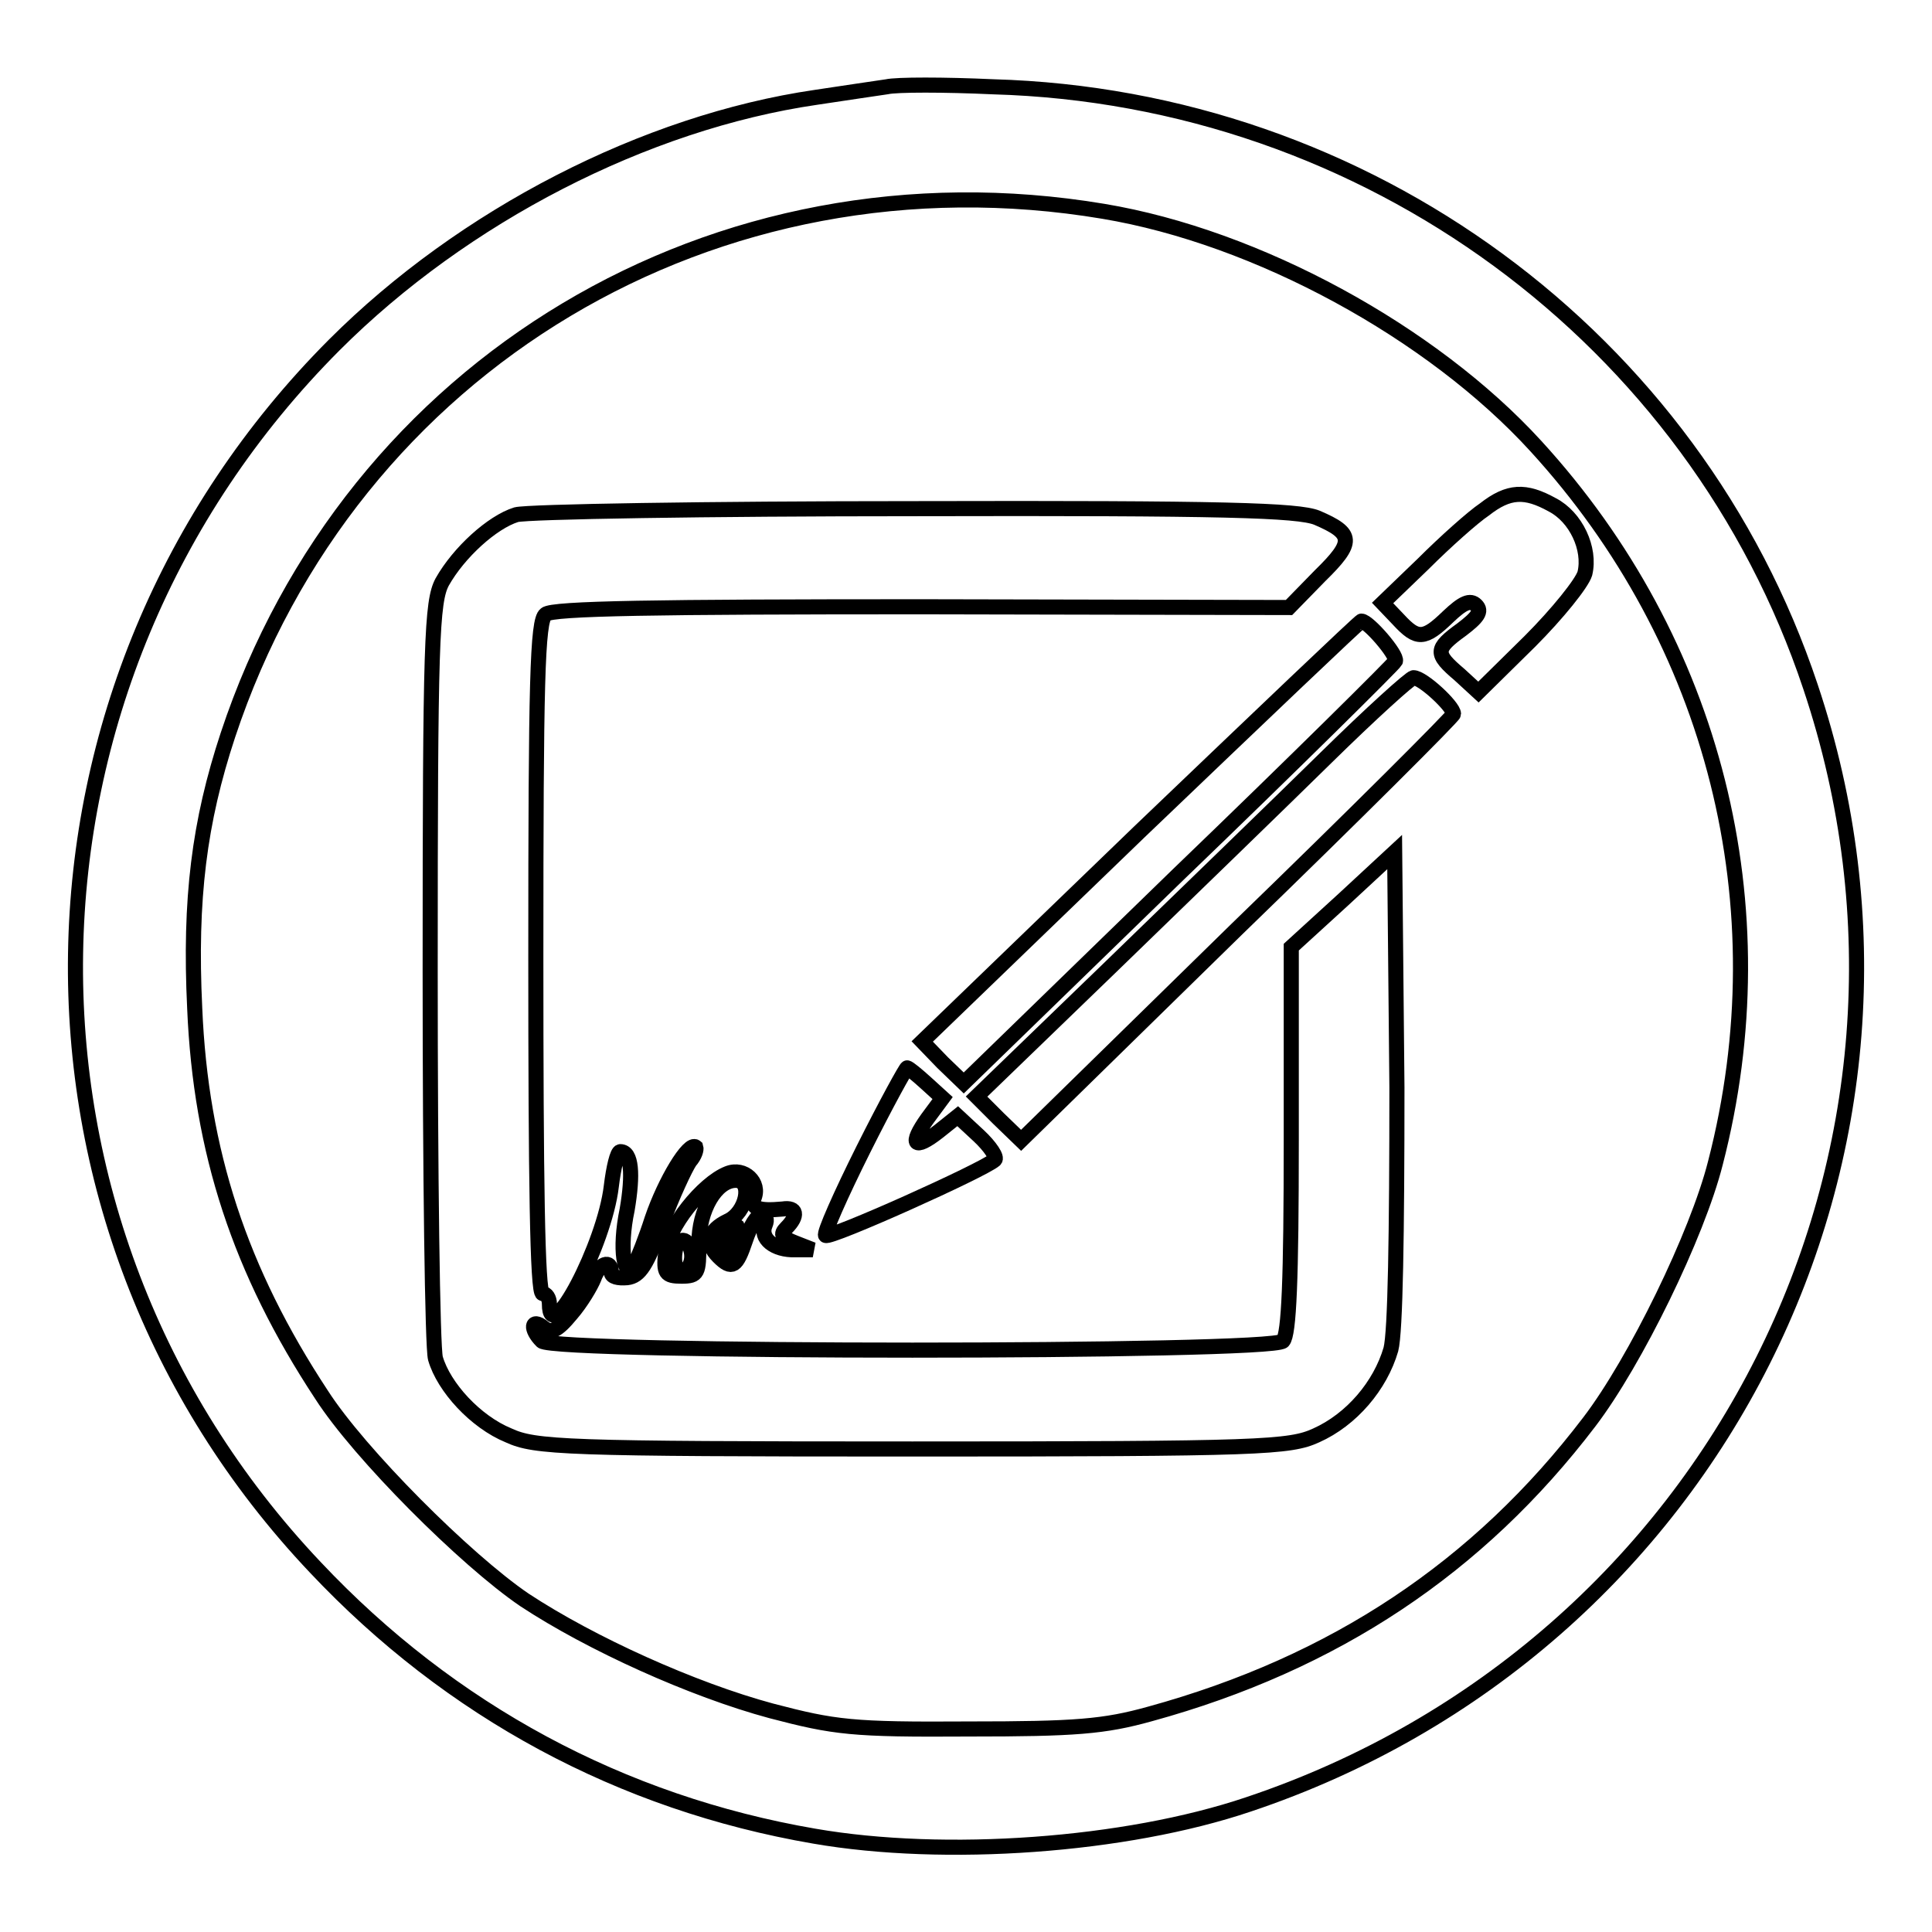
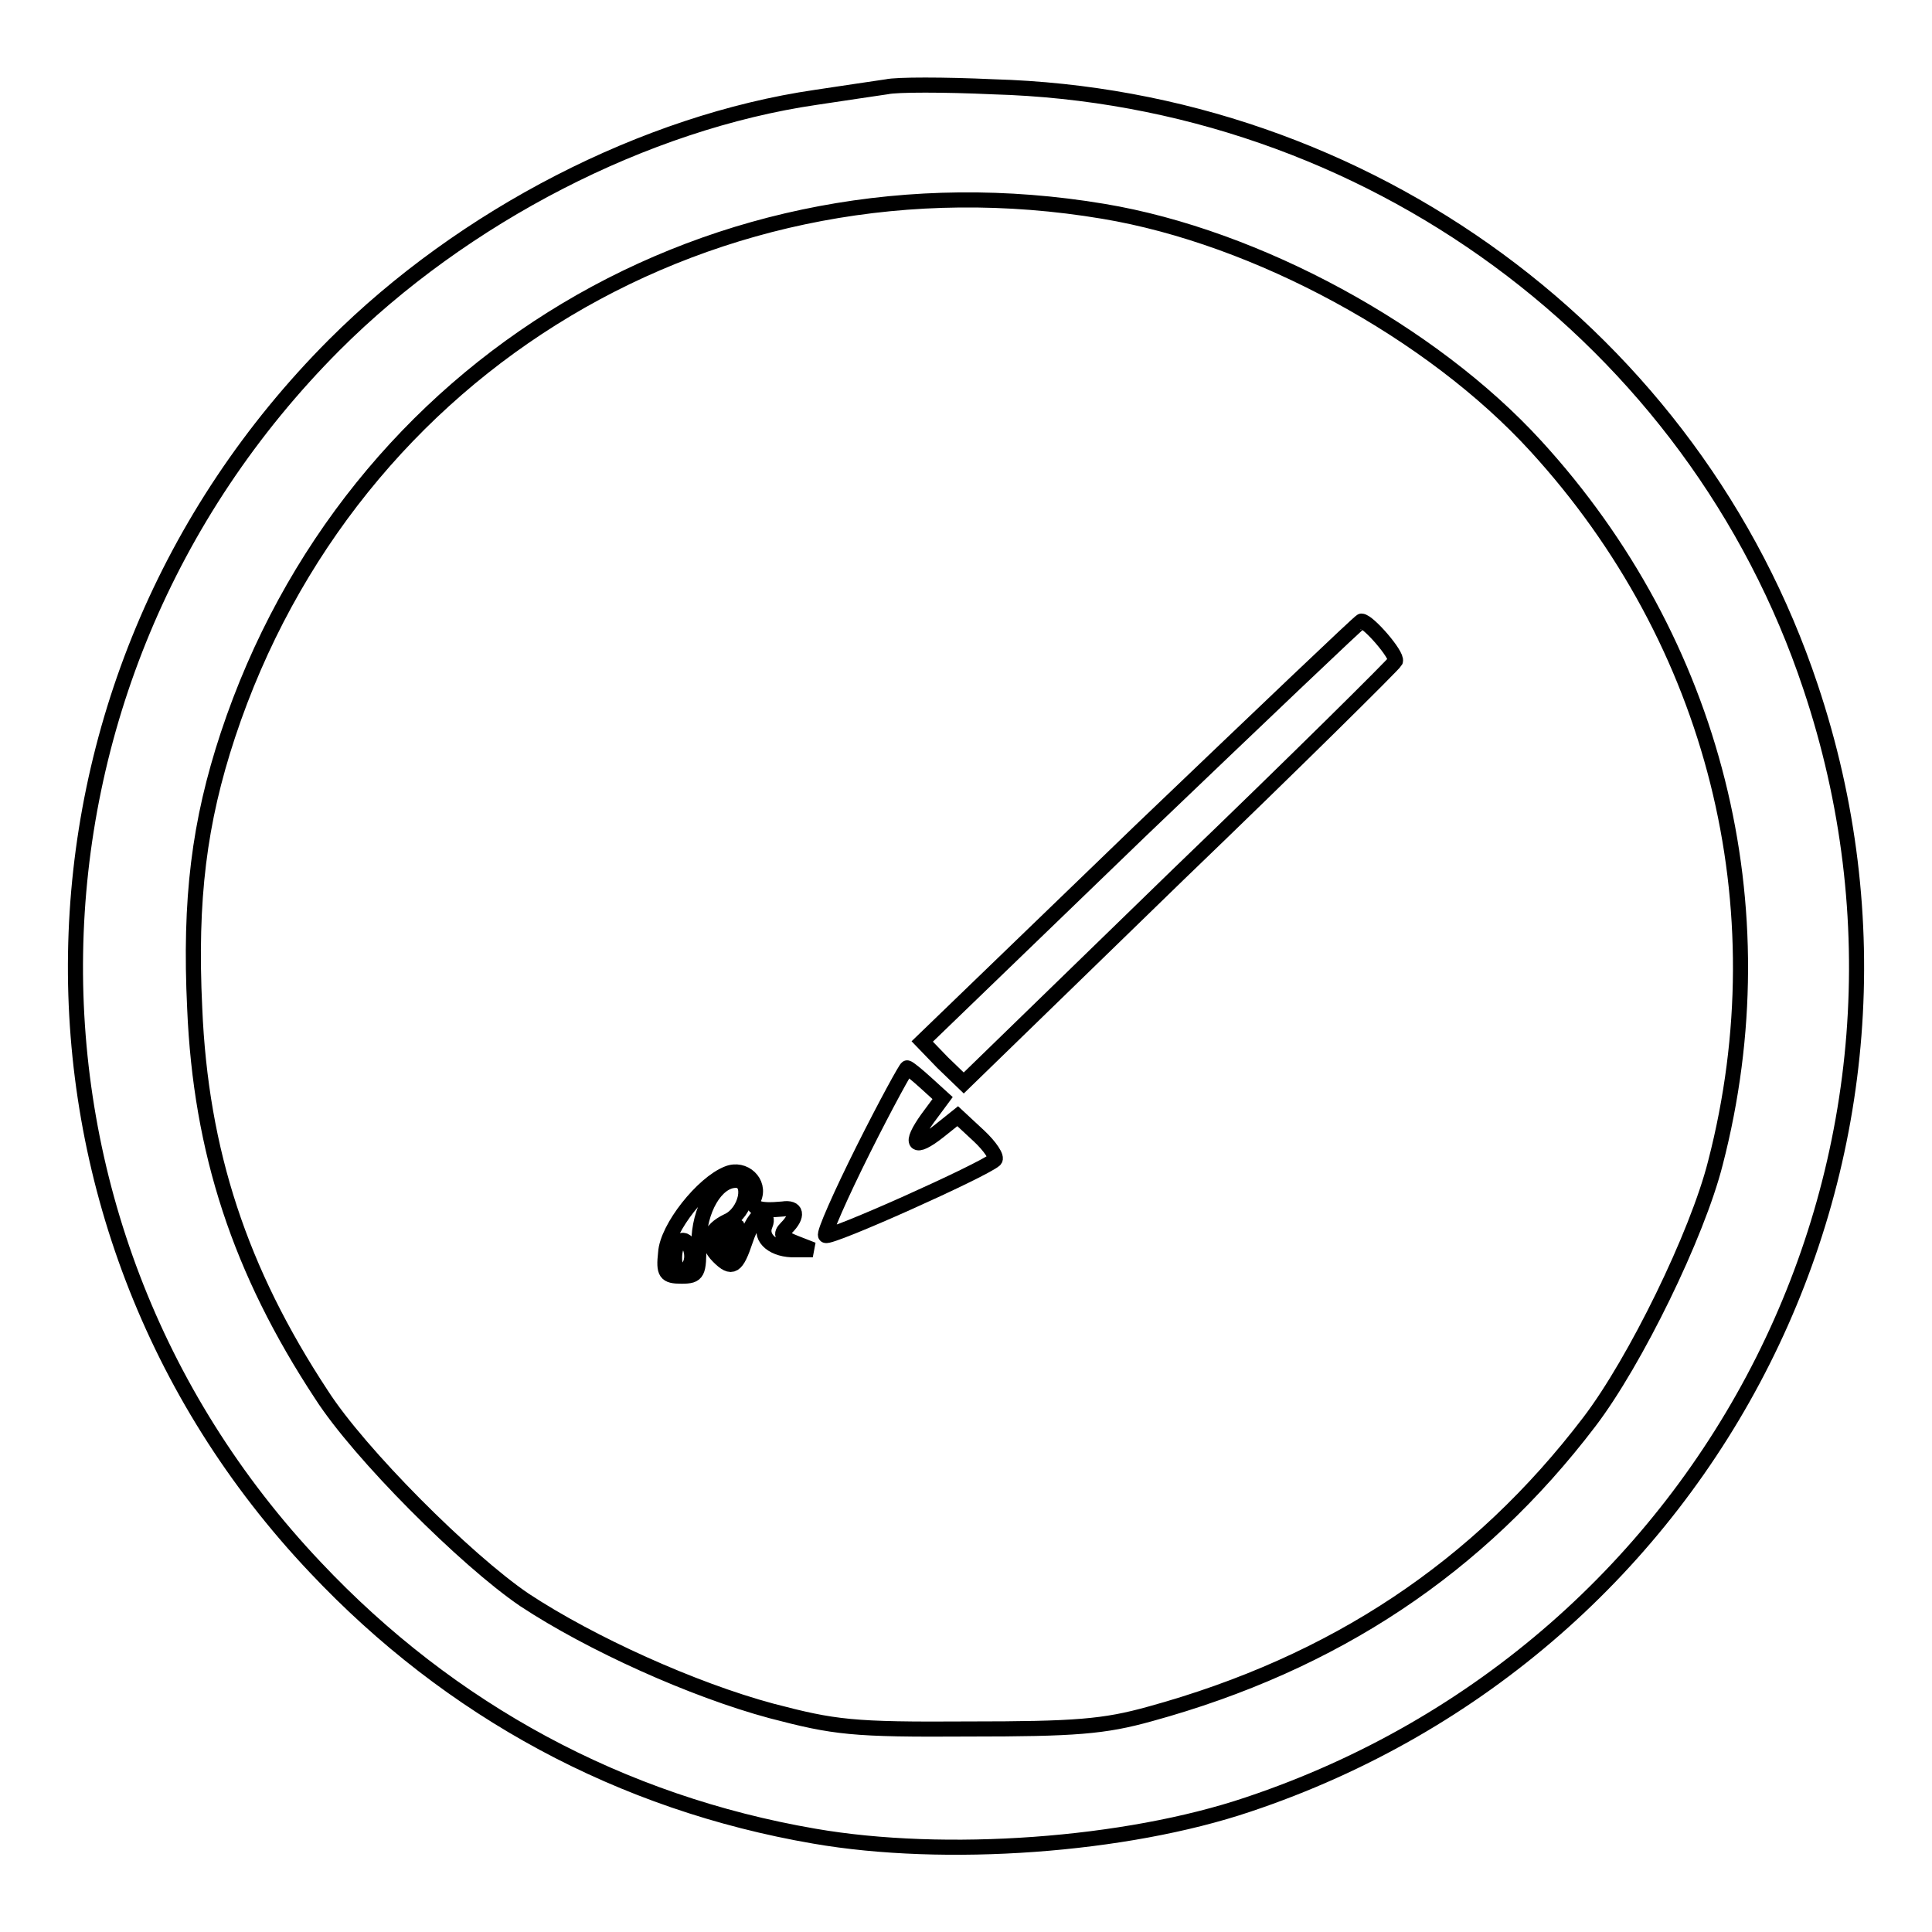
<svg xmlns="http://www.w3.org/2000/svg" version="1.1" x="0px" y="0px" viewBox="0 0 256 256" enable-background="new 0 0 256 256" xml:space="preserve">
  <g>
    <g>
      <path stroke-width="2" fill-opacity="0" stroke="#000000" d="M117.5,11.5c-1.3,0.2-5.5,0.8-9.4,1.4c-22.6,3.3-46.7,15.7-63.8,32.8C-0.4,90.5-1.6,161.9,41.8,207.7  c17.9,19,40.5,31.2,66.1,35.6c17.3,3,41.2,1.3,57.5-4.2c61.9-20.7,95.1-86.7,74.5-148.1c-15.4-46.2-58.8-78.1-108.3-79.5  C125.1,11.2,118.8,11.2,117.5,11.5z M146.2,28c20.4,3.4,43.5,16,57.3,31.1c23.7,25.9,32.6,61,23.8,95  c-2.4,9.5-10.6,26.3-16.7,34.3c-14.7,19.3-33.8,32-58.2,38.7c-6.1,1.7-9.9,2-24.1,2c-15.4,0.1-17.7-0.2-26.1-2.4  c-10.4-2.8-23.9-8.9-32.7-14.7c-7.8-5.3-21.9-19.4-26.9-27.2c-10.8-16.4-16-32.2-16.8-51.2c-0.7-14.5,0.6-24.7,4.4-36.2  C46.5,48.2,94.9,19.4,146.2,28z" />
-       <path stroke-width="2" fill-opacity="0" stroke="#000000" d="M196.7,67.5c-1.5,1-5.2,4.3-8.1,7.2l-5.4,5.2l2.1,2.2c2.5,2.7,3.4,2.7,6.6-0.4c1.9-1.8,2.9-2.3,3.7-1.5  c0.8,0.8,0.2,1.6-1.9,3.2c-3.6,2.6-3.6,3.2-0.3,6l2.5,2.3l6.8-6.7c3.7-3.7,6.9-7.7,7.3-9c0.8-3.3-1.2-7.5-4.3-9.1  C202.1,64.9,199.9,65,196.7,67.5z" />
-       <path stroke-width="2" fill-opacity="0" stroke="#000000" d="M68.4,68.2c-3.2,1-7.6,5-9.8,8.9C57.2,79.7,57,85,57,128.7c0,26.8,0.3,49.9,0.7,51.3  c1.1,3.8,5.3,8.4,9.7,10.2c3.5,1.6,7.2,1.8,53.5,1.8c46.3,0,50-0.2,53.5-1.8c4.7-2.1,8.5-6.6,9.9-11.4c0.6-2.3,0.8-15.3,0.8-34.7  l-0.3-31.2l-6.8,6.3l-6.9,6.3v25.5c0,18.6-0.3,25.8-1.1,26.7c-1.6,1.6-96.6,1.6-98.2,0c-1.6-1.6-1.4-3.1,0.2-1.8  c1,0.8,1.8,0.5,3.7-1.8c1.3-1.5,2.6-3.7,3-4.7c0.7-2,2.3-2.6,2.3-0.8c0,0.6,0.9,0.8,2.1,0.7c1.7-0.2,2.6-1.7,4.6-7.1  c1.4-3.8,3.1-7.4,3.7-8.3c0.7-0.8,0.9-1.6,0.8-1.9c-0.9-0.8-4.1,4.5-5.8,9.5c-0.8,2.5-1.9,5.3-2.3,6c-1.4,2.3-2.1-2-1-7.2  c0.8-4.7,0.6-7.7-0.9-7.7c-0.4,0-0.9,2.1-1.2,4.6c-0.9,7.7-8.2,21.6-8.2,15.6c0-0.8-0.4-1.4-0.9-1.4c-0.7,0-0.9-15.5-0.9-44.5  c0-36.5,0.2-44.7,1.3-45.5c0.9-0.8,14.8-1,49.9-1l48.6,0.1l4.1-4.2c4.6-4.5,4.5-5.6-0.4-7.7c-2.5-1-12.3-1.3-53.1-1.2  C93.6,67.4,69.9,67.8,68.4,68.2z" />
      <path stroke-width="2" fill-opacity="0" stroke="#000000" d="M151,110.2L122.2,138l2.7,2.8l2.8,2.7l28.4-27.6c15.7-15.1,28.6-27.9,28.8-28.3c0.3-0.8-3.6-5.3-4.5-5.3  C180.2,82.3,167,94.9,151,110.2z" />
-       <path stroke-width="2" fill-opacity="0" stroke="#000000" d="M175.7,100.4c-5.9,5.8-18.8,18.3-28.5,27.7l-17.8,17.2l2.9,2.9l3,2.9l28.6-28  c15.8-15.3,28.7-28.2,28.7-28.5c0-1-4.1-4.8-5.3-4.8C186.9,89.8,181.6,94.6,175.7,100.4z" />
      <path stroke-width="2" fill-opacity="0" stroke="#000000" d="M114.4,152.3c-3,6-5.3,11.2-5,11.4c0.5,0.5,20.8-8.6,22.4-10c0.4-0.3-0.6-1.8-2.1-3.2l-2.8-2.6l-2.5,2  c-3.3,2.6-4,1.8-1.5-1.7l2-2.7l-2.2-2c-1.1-1-2.3-2-2.5-2C120.1,141.4,117.4,146.3,114.4,152.3z" />
      <path stroke-width="2" fill-opacity="0" stroke="#000000" d="M96.4,155.5c-3.3,1.3-8,7.2-8.2,10.5c-0.3,2.7,0,3.1,2.1,3.1c2.2,0,2.3-0.4,2.3-4.3c0-4.5,2.3-8.4,4.9-8.4  c2.3,0,1.4,4.3-1.1,5.4c-2.5,1.2-3,2.9-1.2,4.7s2.4,1.4,3.6-2.2c0.6-1.8,1.5-3.3,2.1-3.3c0.6,0,0.8,0.6,0.5,1.3  c-0.8,1.8,1.2,3.4,4,3.3h2.3l-2.3-0.9c-1.8-0.7-2.1-1.1-1.2-2c1.6-1.6,1.4-2.8-0.5-2.5c-3.2,0.3-4.2-0.1-3.8-1.4  C100.8,156.7,98.6,154.6,96.4,155.5z M97,164.6c-0.8,1.4-0.9,1.4-1,0.2c0-1.6,0.9-3,1.7-2.3C97.8,162.7,97.5,163.6,97,164.6z  M91.5,167.4c-0.3,0.7-0.8,1.2-1.3,1.2c-1,0-1.1-3.2-0.2-4C90.9,163.6,92.1,165.8,91.5,167.4z" />
    </g>
  </g>
</svg>